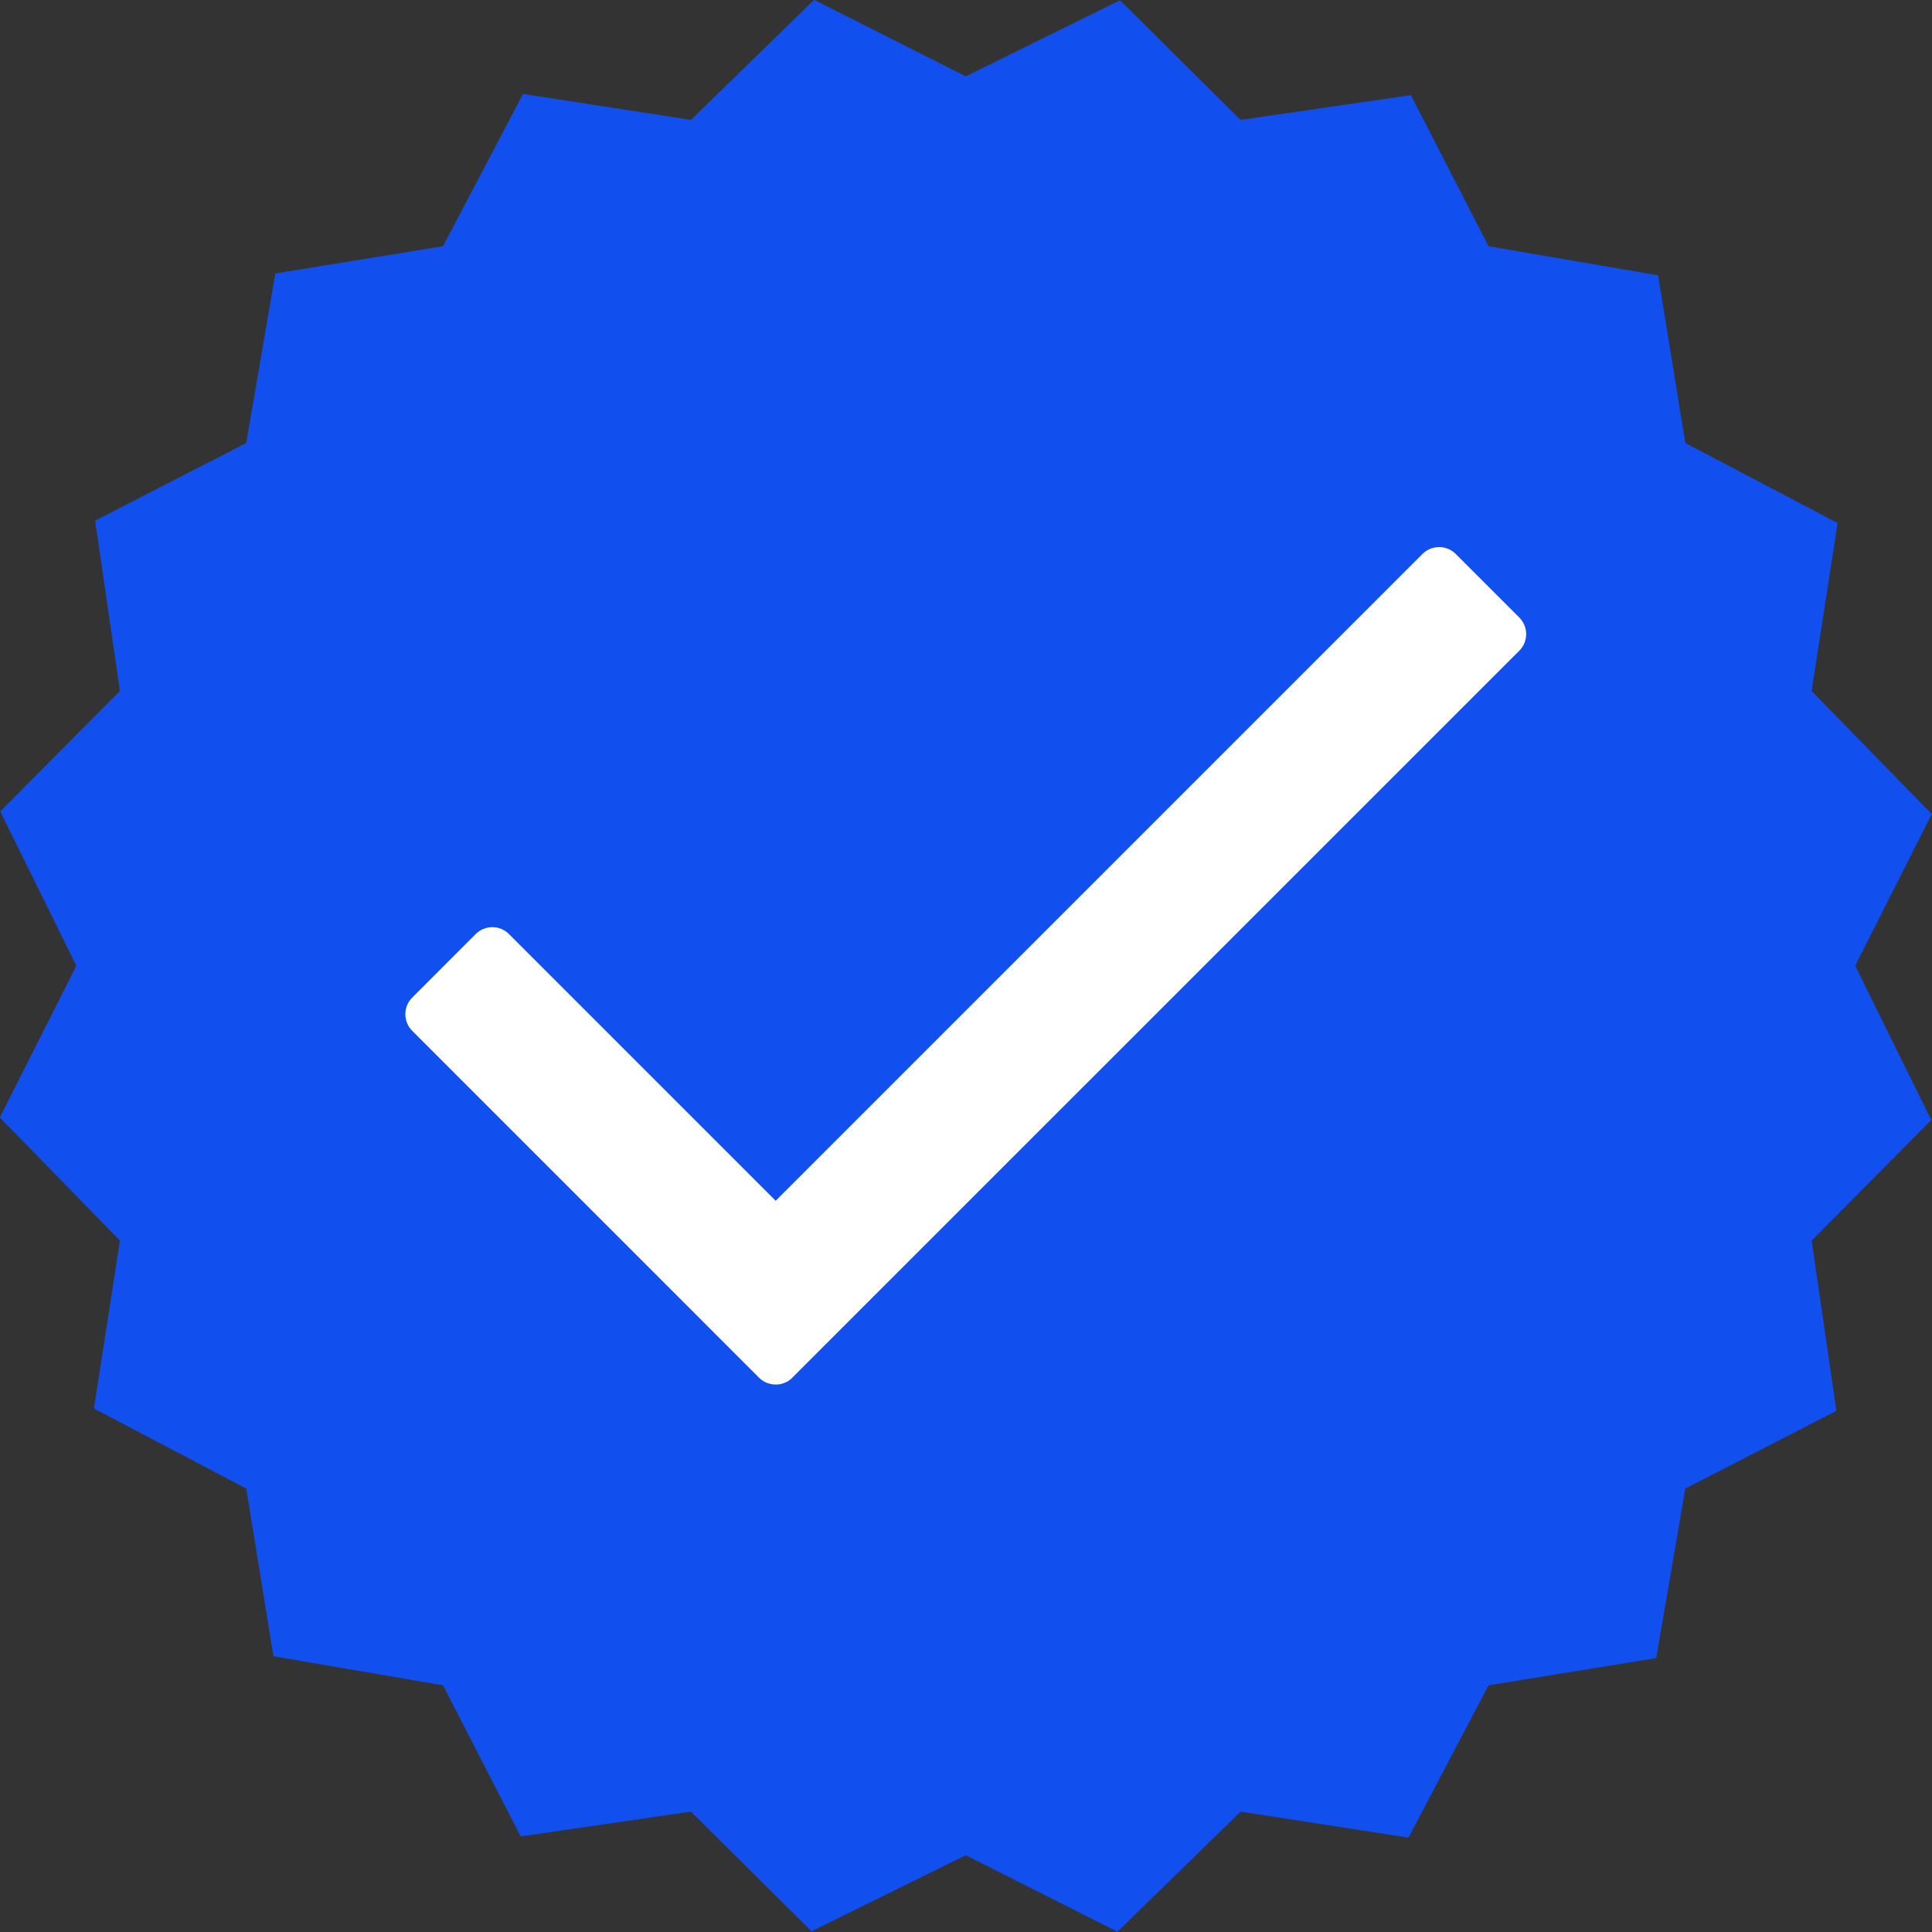
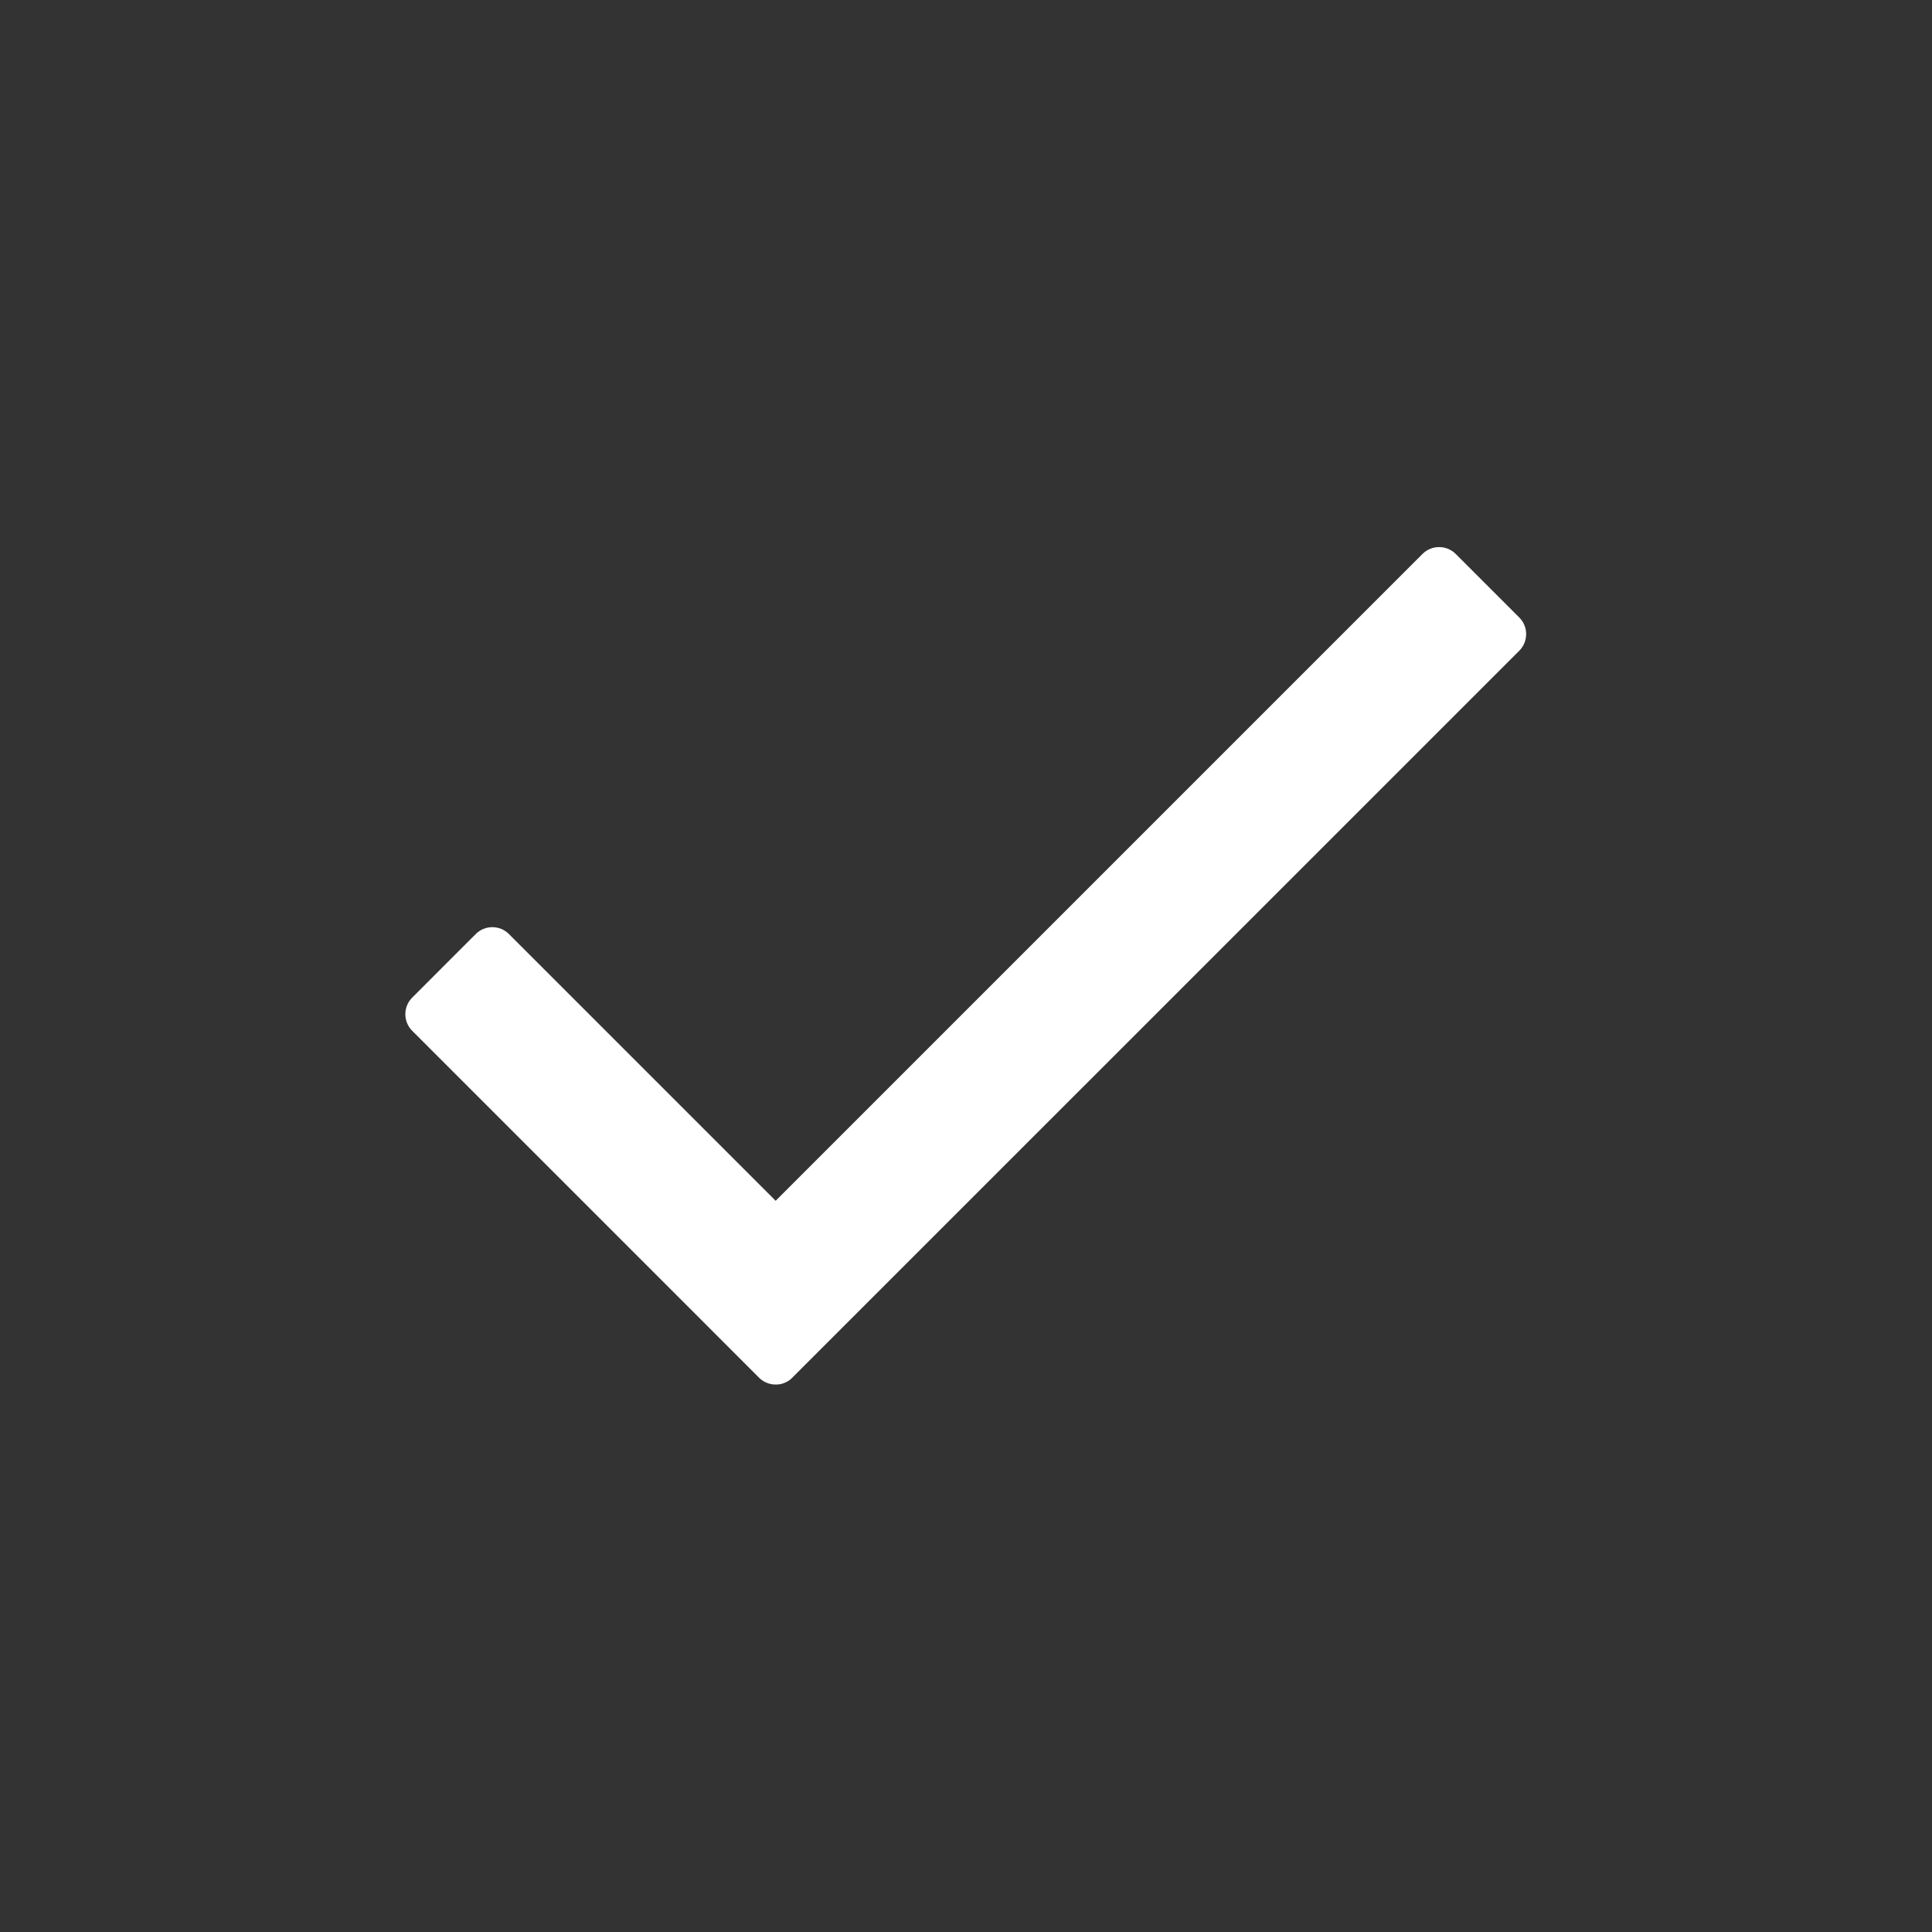
<svg xmlns="http://www.w3.org/2000/svg" height="401.9" preserveAspectRatio="xMidYMid meet" version="1.0" viewBox="49.1 49.1 401.9 401.9" width="401.9" zoomAndPan="magnify">
  <rect x="49.1" y="49.1" width="401.9" height="401.9" fill="#333333" stroke="none" />
  <g clip-rule="evenodd" fill-rule="evenodd">
    <g id="change1_1">
-       <path d="M250 64.98L282.09 49.15 307.17 74.04 342.59 68.89 358.75 100.32 394.02 106.37 399.68 141.25 431.36 157.9 425.96 192.83 450.94 218.45 435.02 250 450.85 282.09 425.96 307.17 431.11 342.59 399.68 358.75 393.63 394.02 358.75 399.68 342.1 431.36 307.17 425.96 281.55 450.94 250 435.02 217.91 450.85 192.83 425.96 157.41 431.11 141.25 399.68 105.98 393.63 100.32 358.75 68.64 342.1 74.04 307.17 49.06 281.55 64.98 250 49.15 217.91 74.04 192.83 68.89 157.41 100.32 141.25 106.37 105.98 141.25 100.32 157.9 68.64 192.83 74.04 218.45 49.06z" fill="#114fee" />
-     </g>
+       </g>
    <g id="change2_1">
      <path d="M351.92,164.33l13.23,13.23c1.9,1.9,1.9,5,0,6.9L213.92,335.68l-0.09,0.09l-0.09,0.09l-0.09,0.08l-0.09,0.08 l-0.1,0.08l-0.1,0.07l-0.1,0.07l-0.1,0.07l-0.1,0.07l-0.1,0.06l-0.1,0.06l-0.11,0.06l-0.11,0.05l-0.11,0.05l-0.11,0.05l-0.11,0.05 l-0.11,0.04l0,0l-0.11,0.04l-0.11,0.04l-0.11,0.04h0l-0.11,0.03l-0.11,0.03l-0.12,0.03l-0.11,0.02h0l-0.11,0.02l-0.12,0.02v0 l-0.12,0.01l-0.12,0.01l-0.12,0.01l-0.12,0.01h0l-0.12,0l-0.12,0h0l-0.12,0l-0.12,0l-0.12-0.01l-0.12-0.01h0l-0.12-0.01l-0.12-0.02 v0l-0.12-0.02l-0.12-0.02h0l-0.11-0.02l-0.12-0.03l-0.11-0.03l-0.11-0.03l-0.11-0.03l-0.11-0.04v0l-0.11-0.04h0l-0.11-0.04 l-0.11-0.05h0l-0.11-0.05h0l-0.11-0.05l-0.11-0.05l-0.11-0.06h0c-0.07-0.04-0.14-0.08-0.21-0.12c-0.31-0.19-0.6-0.42-0.87-0.69 l-13.22-13.23l-0.03-0.03l-58.9-58.9c-1.9-1.9-1.9-5,0-6.9l13.22-13.23c1.9-1.9,5-1.9,6.9,0l55.49,55.49l134.55-134.55 C346.92,162.43,350.02,162.43,351.92,164.33" fill="#fff" />
    </g>
  </g>
</svg>